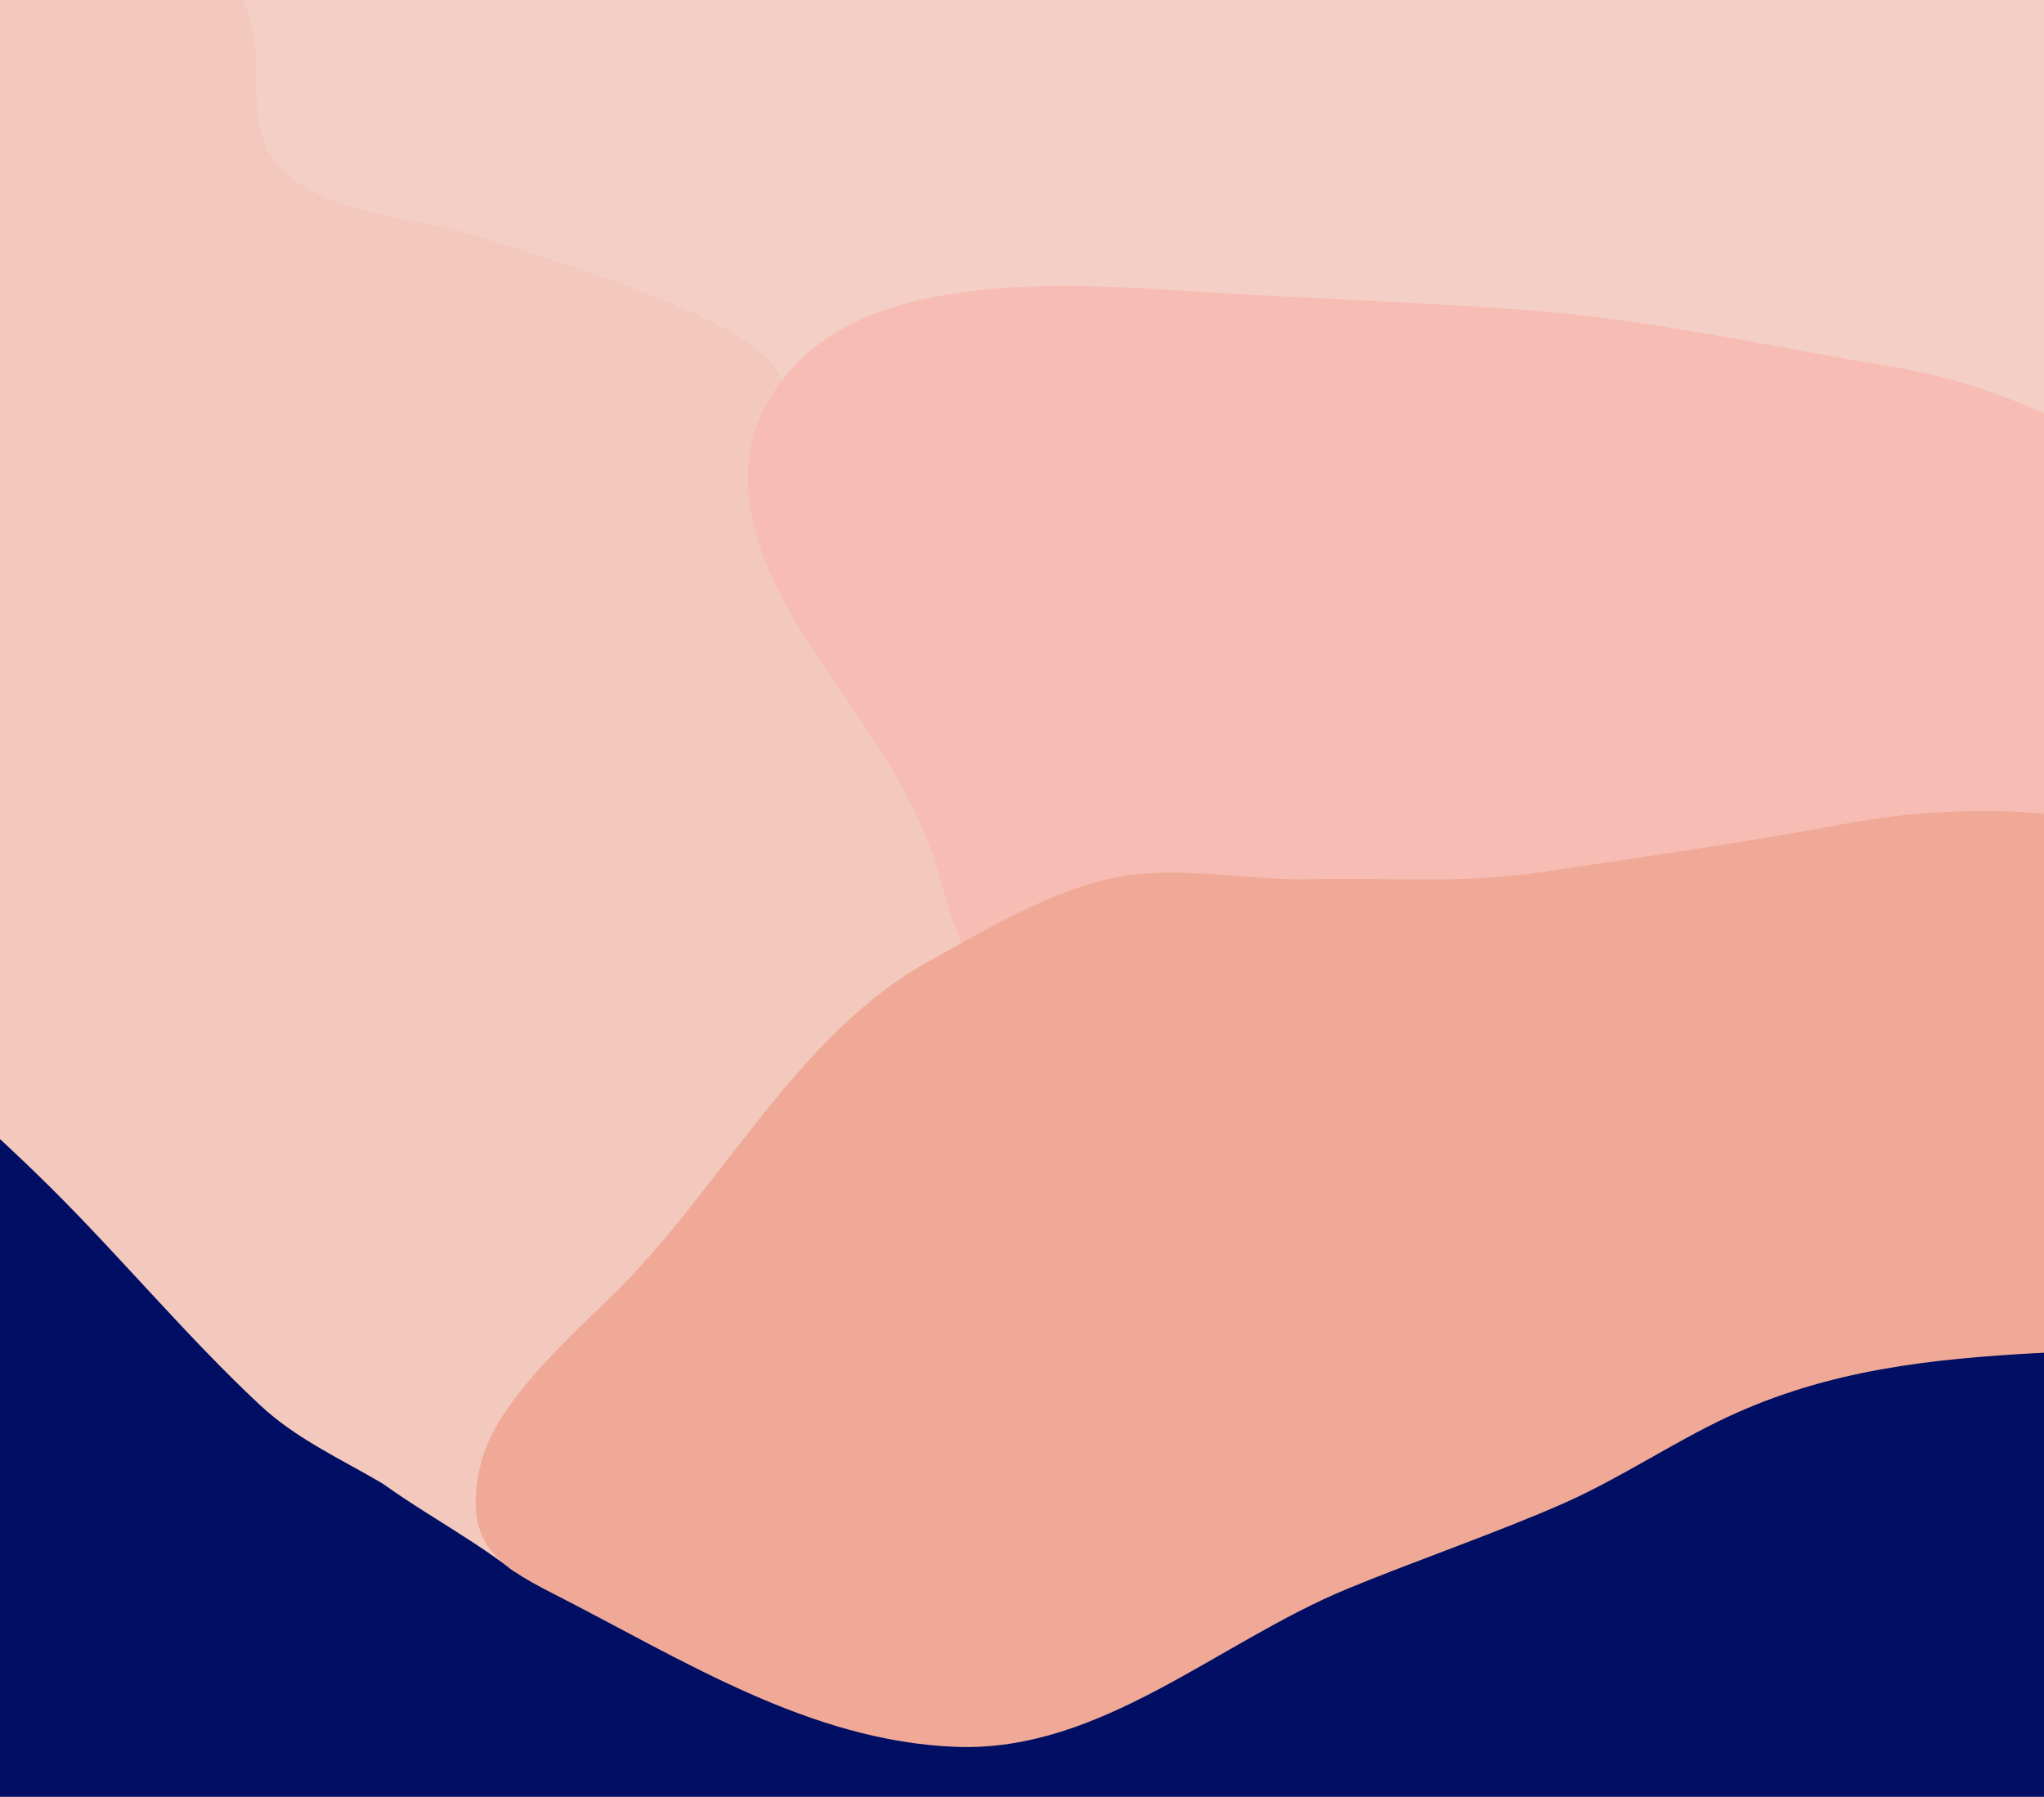
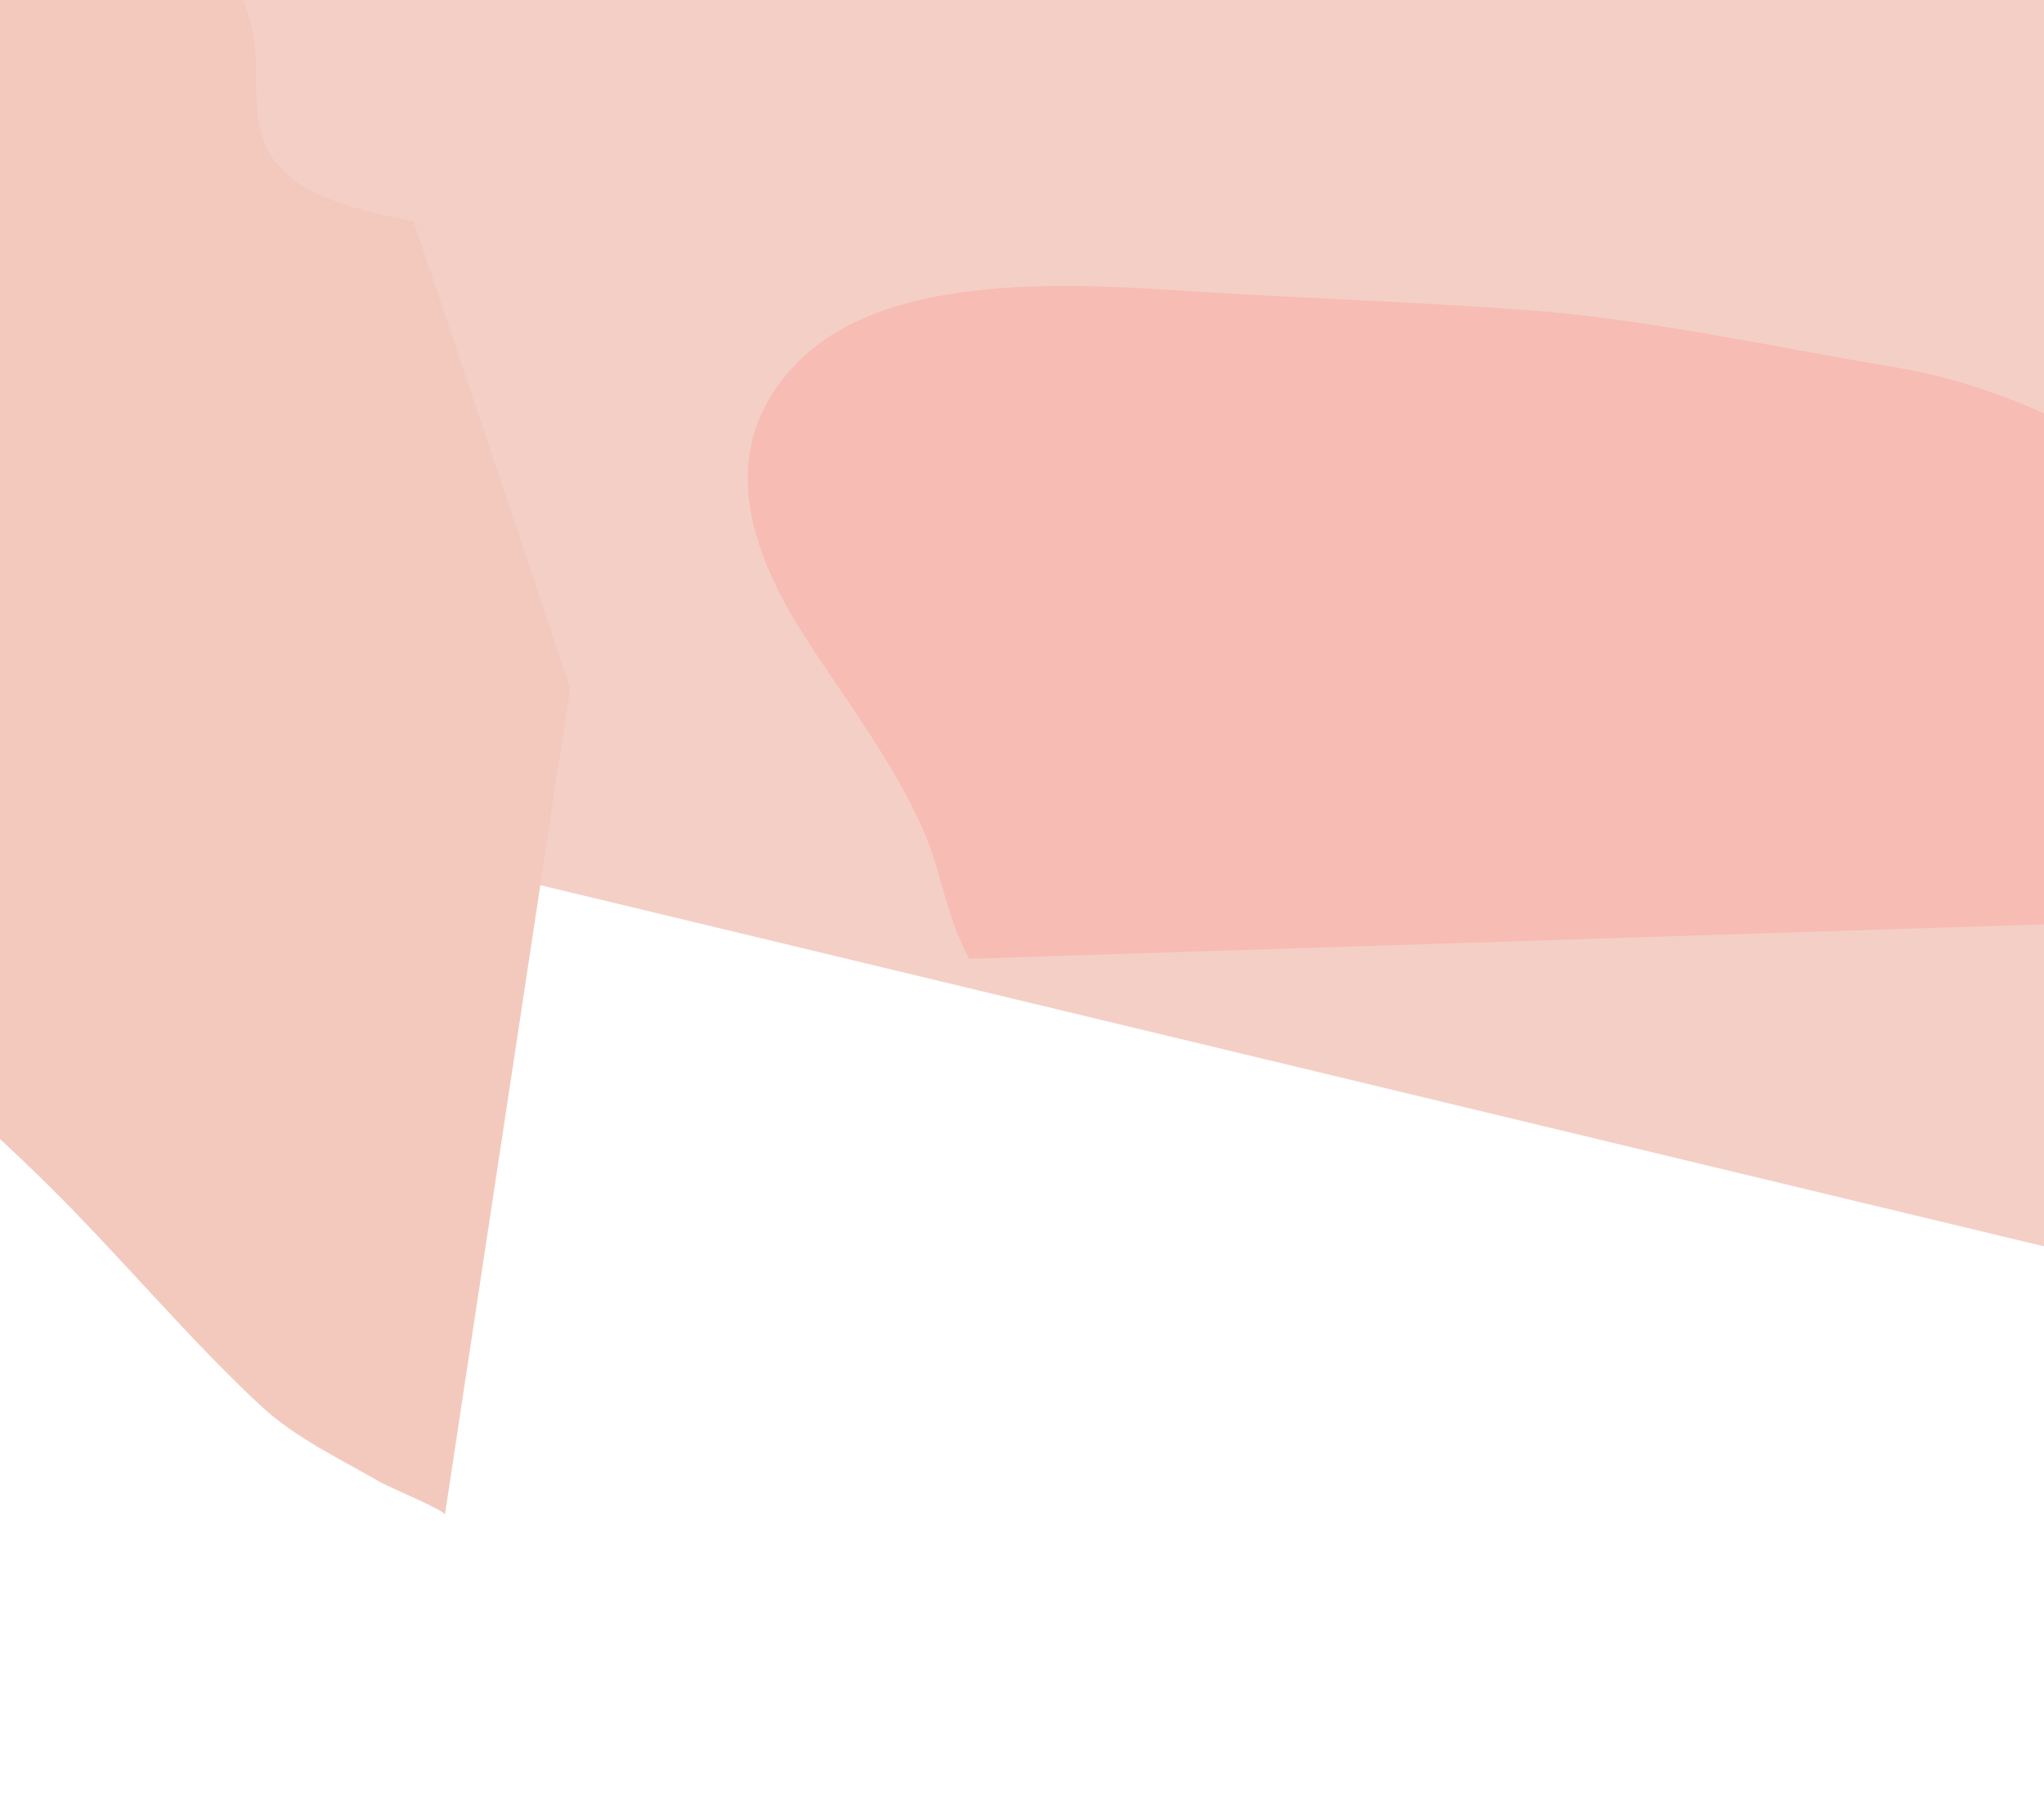
<svg xmlns="http://www.w3.org/2000/svg" width="2457px" height="2160px" viewBox="0 0 2457 2160" version="1.1">
  <title>Artboard</title>
  <g id="Artboard" stroke="none" stroke-width="1" fill="none" fill-rule="evenodd">
    <g id="_OS_Background_04" transform="translate(-567, -135)" fill-rule="nonzero">
      <polygon id="Path" fill="#F4CFC6" points="3127 0 542 0 542 1037.059 3127 1658" />
-       <polygon id="Path" fill="#000F63" points="3127 1627.491 542 1120 542 2328 3127 2328" />
      <g id="Group" transform="translate(0, 65)">
        <path d="M1064.278,336.031 C983.285,320.292 906.498,300.24 884.199,239.437 C867.895,195.021 881.148,148.233 869.157,100.475 C825.084,-74.71 643.637,59.401 530.561,0 L0,998.715 C120.965,1060.272 230.043,1158.699 336.282,1243.435 C435.473,1322.457 536.452,1406.869 627.859,1497.534 C712.955,1581.946 792.371,1677.678 879.676,1759.179 C922.276,1798.959 975.501,1823.324 1025.149,1852.323 C1044.714,1862.026 1100.042,1885.312 1101.83,1890.702 L1252.457,896.731 L1064.278,336.031 Z" id="Path" fill="#F3C9BE" />
-         <path d="M1732.003,1222.628 C1704.339,1172.283 1700.658,1125.064 1678.674,1072.454 C1644.698,991.277 1582.217,909.667 1534.357,835.281 C1470.93,736.639 1432.221,624.305 1506.273,528.034 C1492.388,456.666 1212.276,377.429 1145.903,355.652 C1089.734,337.217 994.434,314.147 945.102,362.228 C881.569,424.217 950.992,510.246 984.652,565.335 C1029.882,639.505 1081.003,688.018 1093.836,777.174 C1107.195,870.21 1110.35,971.117 1085.842,1063.399 C1039.454,1238.045 944.471,1385.092 918.385,1566.637 C905.552,1656.116 910.18,1749.476 980.024,1815.13 C1039.77,1871.297 1118.765,1907.52 1185.453,1959.483 L1957.734,1435.545 L1872.007,1217.993 L1732.003,1222.628 Z" id="Path" fill="#F3C9BE" />
-         <path d="M3979,1695.25 C3969.323,1608.25 3915.467,1525.132 3887.172,1442.121 C3852.986,1342.185 3794.292,1250.658 3732.653,1165.922 C3640.825,1039.789 3487.463,901.043 3375.439,811.24 C3317.797,741.813 3251.424,693.408 3169.904,645.219 C3059.248,579.889 2967.525,531.807 2839.092,510.462 C2690.674,485.774 2545.517,452.893 2395.415,442.22 C2264.353,432.841 2132.869,428.529 2002.228,420.336 C1861.172,411.388 1637.335,394.894 1527.731,503.67 C1425.7,605.007 1465.565,728.122 1534.357,835.173 C1582.112,909.56 1644.593,991.061 1678.674,1072.347 C1700.658,1124.956 1704.444,1172.175 1732.003,1222.52 L3229.335,1174.547 L3811.543,1971.557 L3979,1695.25 Z" id="Path" fill="#F7BCB3" />
-         <path d="M3711.3,1680.804 C3654.394,1581.73 3572.243,1437.809 3479.995,1364.393 C3456.328,1331.728 3427.717,1300.249 3399.422,1269.416 C3297.18,1047.012 2996.346,1020.6 2785.027,1060.272 C2664.377,1082.804 2542.361,1100.053 2419.819,1118.38 C2322.311,1132.934 2239.949,1124.525 2144.019,1126.897 C2067.443,1128.837 1988.133,1110.51 1912.398,1124.094 C1834.35,1138.108 1752.83,1187.376 1683.512,1225.539 C1530.991,1309.628 1440.426,1485.244 1320.618,1609.544 C1265.711,1666.574 1162.628,1750.554 1144.115,1832.918 C1124.024,1922.505 1161.576,1949.888 1231.21,1985.356 C1386.886,2064.593 1539.827,2163.344 1716.436,2169.92 C1890.204,2176.388 2030.102,2044.649 2186.515,1979.966 C2265.194,1947.408 2369.224,1911.401 2446.957,1877.011 C2515.012,1846.825 2577.809,1804.134 2643.025,1773.625 C2765.357,1716.38 2888.109,1703.551 3017.279,1696.436 L3016.858,1696.759 C3017.384,1696.544 3017.805,1696.544 3018.33,1696.436 C3022.959,1696.22 3027.692,1695.897 3032.32,1695.681 C3070.713,1702.042 3096.905,1776.212 3114.471,1804.781 C3154.652,1870.004 3201.145,1918.408 3259.313,1966.706 C3317.061,2014.571 3370.39,2067.073 3434.659,2105.021 C3482.204,2133.05 3529.958,2149.113 3582.026,2169.92 C3620.734,2185.336 3692.472,2235.682 3730.654,2233.957 L3835.946,1934.795 C3853.933,1880.137 3741.489,1733.305 3711.3,1680.804 Z" id="Path" fill="#EFA996" />
+         <path d="M3979,1695.25 C3852.986,1342.185 3794.292,1250.658 3732.653,1165.922 C3640.825,1039.789 3487.463,901.043 3375.439,811.24 C3317.797,741.813 3251.424,693.408 3169.904,645.219 C3059.248,579.889 2967.525,531.807 2839.092,510.462 C2690.674,485.774 2545.517,452.893 2395.415,442.22 C2264.353,432.841 2132.869,428.529 2002.228,420.336 C1861.172,411.388 1637.335,394.894 1527.731,503.67 C1425.7,605.007 1465.565,728.122 1534.357,835.173 C1582.112,909.56 1644.593,991.061 1678.674,1072.347 C1700.658,1124.956 1704.444,1172.175 1732.003,1222.52 L3229.335,1174.547 L3811.543,1971.557 L3979,1695.25 Z" id="Path" fill="#F7BCB3" />
      </g>
    </g>
  </g>
</svg>